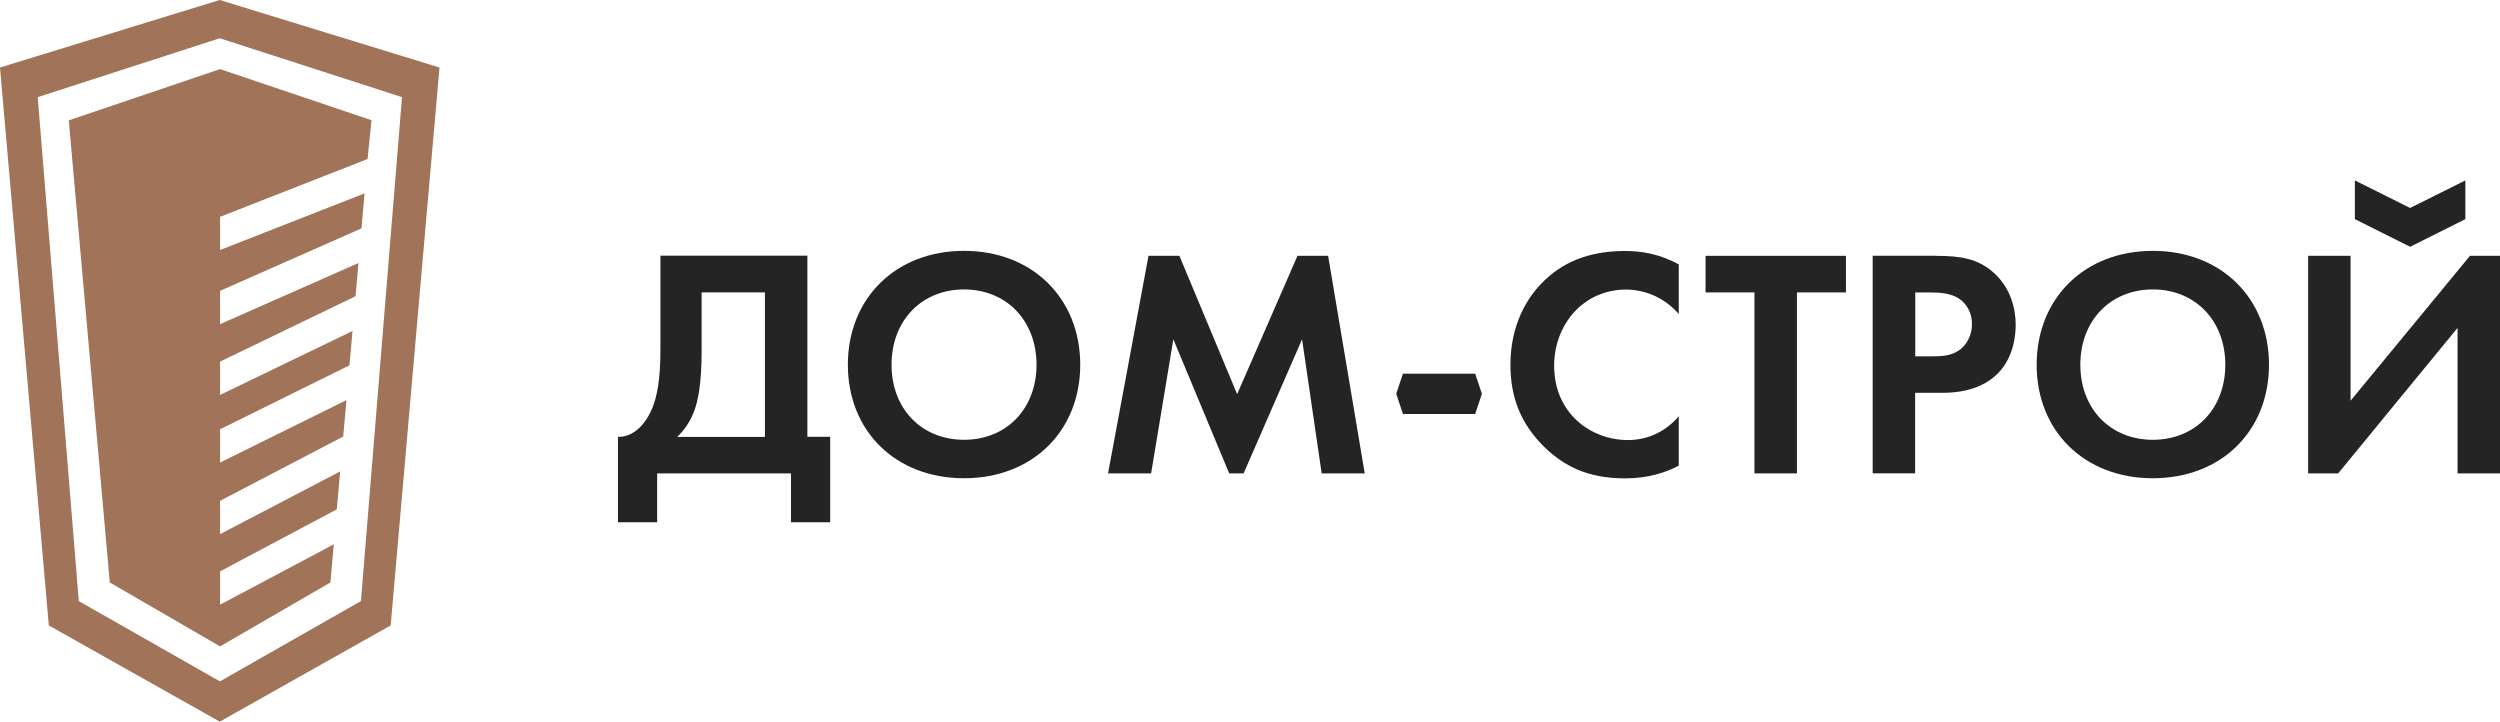
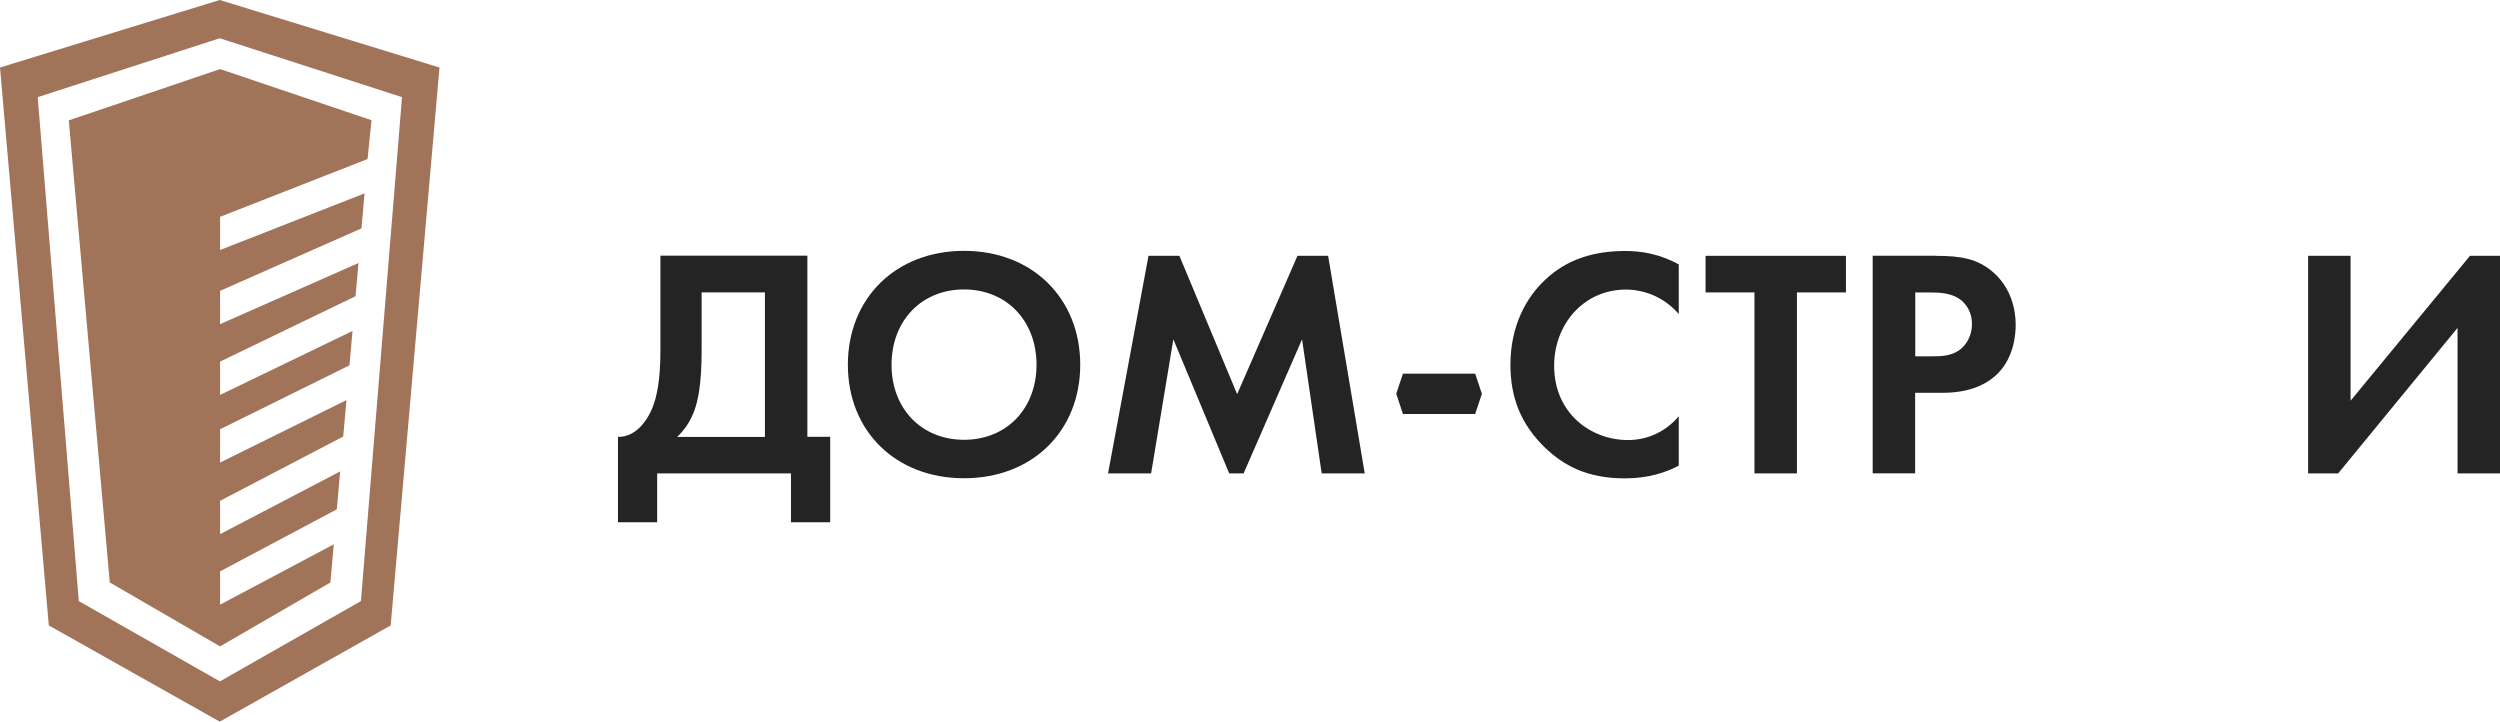
<svg xmlns="http://www.w3.org/2000/svg" width="97" height="28" viewBox="0 0 97 28" fill="none">
  <path d="M8.526 1.484L1.463 3.769L3.057 23.322L8.531 26.438L14.004 23.322L15.598 3.769L8.526 1.484ZM2.669 4.67L8.539 2.681L14.414 4.665L14.261 6.171L8.539 8.412V9.7L14.144 7.503L14.026 8.86L8.539 11.284V12.577L13.909 10.205L13.795 11.493L8.539 14.03V15.323L13.678 12.842L13.56 14.174L8.539 16.655V17.947L13.443 15.523L13.316 16.938L8.539 19.431V20.724L13.199 18.291L13.068 19.762L8.539 22.169V23.461L12.95 21.12L12.82 22.599L8.539 25.08L4.259 22.599L2.669 4.67ZM0 2.62L8.526 0L17.052 2.62L15.158 24.266L8.526 28L1.894 24.266L0 2.62Z" fill="#A17358" />
-   <path fill-rule="evenodd" clip-rule="evenodd" d="M93.512 8.069L91.369 7V8.502L93.512 9.575L95.656 8.502V7L93.512 8.069Z" fill="#242424" />
  <path d="M31.326 9.926V16.948H32.212V20.265H30.69V18.368H25.498V20.265H23.977V16.948C24.583 16.972 25.065 16.443 25.32 15.807C25.484 15.389 25.624 14.758 25.624 13.593V9.921H31.321L31.326 9.926ZM27.223 13.598C27.223 14.903 27.083 15.548 26.934 15.952C26.756 16.419 26.515 16.722 26.274 16.953H29.679V11.346H27.223V13.598Z" fill="#242424" />
  <path d="M41.913 14.152C41.913 16.722 40.063 18.556 37.404 18.556C34.746 18.556 32.897 16.722 32.897 14.152C32.897 11.582 34.746 9.733 37.404 9.733C40.063 9.733 41.913 11.582 41.913 14.152ZM40.217 14.152C40.217 12.443 39.052 11.23 37.404 11.23C35.757 11.23 34.592 12.443 34.592 14.152C34.592 15.861 35.757 17.064 37.404 17.064C39.052 17.064 40.217 15.861 40.217 14.152Z" fill="#242424" />
  <path d="M44.572 9.926H45.761L48.001 15.293L50.342 9.926H51.531L52.952 18.368H51.281L50.52 13.165L48.252 18.368H47.693L45.526 13.165L44.663 18.368H42.992L44.562 9.926H44.572Z" fill="#242424" />
  <path d="M65.141 18.065C64.635 18.33 63.961 18.561 63.051 18.561C61.568 18.561 60.672 18.056 59.959 17.382C58.986 16.443 58.605 15.394 58.605 14.152C58.605 12.621 59.236 11.519 59.959 10.85C60.806 10.051 61.856 9.738 63.06 9.738C63.658 9.738 64.366 9.839 65.136 10.258V12.183C64.366 11.298 63.402 11.235 63.099 11.235C61.404 11.235 60.301 12.626 60.301 14.186C60.301 16.058 61.746 17.074 63.162 17.074C63.947 17.074 64.645 16.732 65.136 16.15V18.075L65.141 18.065Z" fill="#242424" />
  <path d="M69.721 11.346V18.368H68.073V11.346H66.176V9.926H71.623V11.346H69.725H69.721Z" fill="#242424" />
  <path d="M75.116 9.927C76.065 9.927 76.725 10.028 77.346 10.572C78.03 11.178 78.209 12.001 78.209 12.608C78.209 12.935 78.156 13.85 77.51 14.495C77.043 14.961 76.345 15.241 75.372 15.241H74.307V18.364H72.66V9.922H75.116V9.927ZM74.307 13.825H74.977C75.295 13.825 75.699 13.825 76.056 13.561C76.359 13.32 76.513 12.94 76.513 12.574C76.513 12.107 76.287 11.789 76.046 11.611C75.704 11.371 75.275 11.347 74.88 11.347H74.312V13.825H74.307Z" fill="#242424" />
-   <path d="M88.037 14.152C88.037 16.722 86.188 18.556 83.529 18.556C80.871 18.556 79.022 16.722 79.022 14.152C79.022 11.582 80.871 9.733 83.529 9.733C86.188 9.733 88.037 11.582 88.037 14.152ZM86.342 14.152C86.342 12.443 85.177 11.23 83.529 11.23C81.882 11.23 80.717 12.443 80.717 14.152C80.717 15.861 81.882 17.064 83.529 17.064C85.177 17.064 86.342 15.861 86.342 14.152Z" fill="#242424" />
  <path d="M91.202 9.926V15.548L95.835 9.926H97.001V18.368H95.353V12.722L90.72 18.368H89.555V9.926H91.202Z" fill="#242424" />
  <path fill-rule="evenodd" clip-rule="evenodd" d="M54.174 15.279L54.434 16.063H56.197H57.237L57.497 15.279L57.237 14.499H56.197H54.434L54.174 15.279Z" fill="#242424" />
</svg>